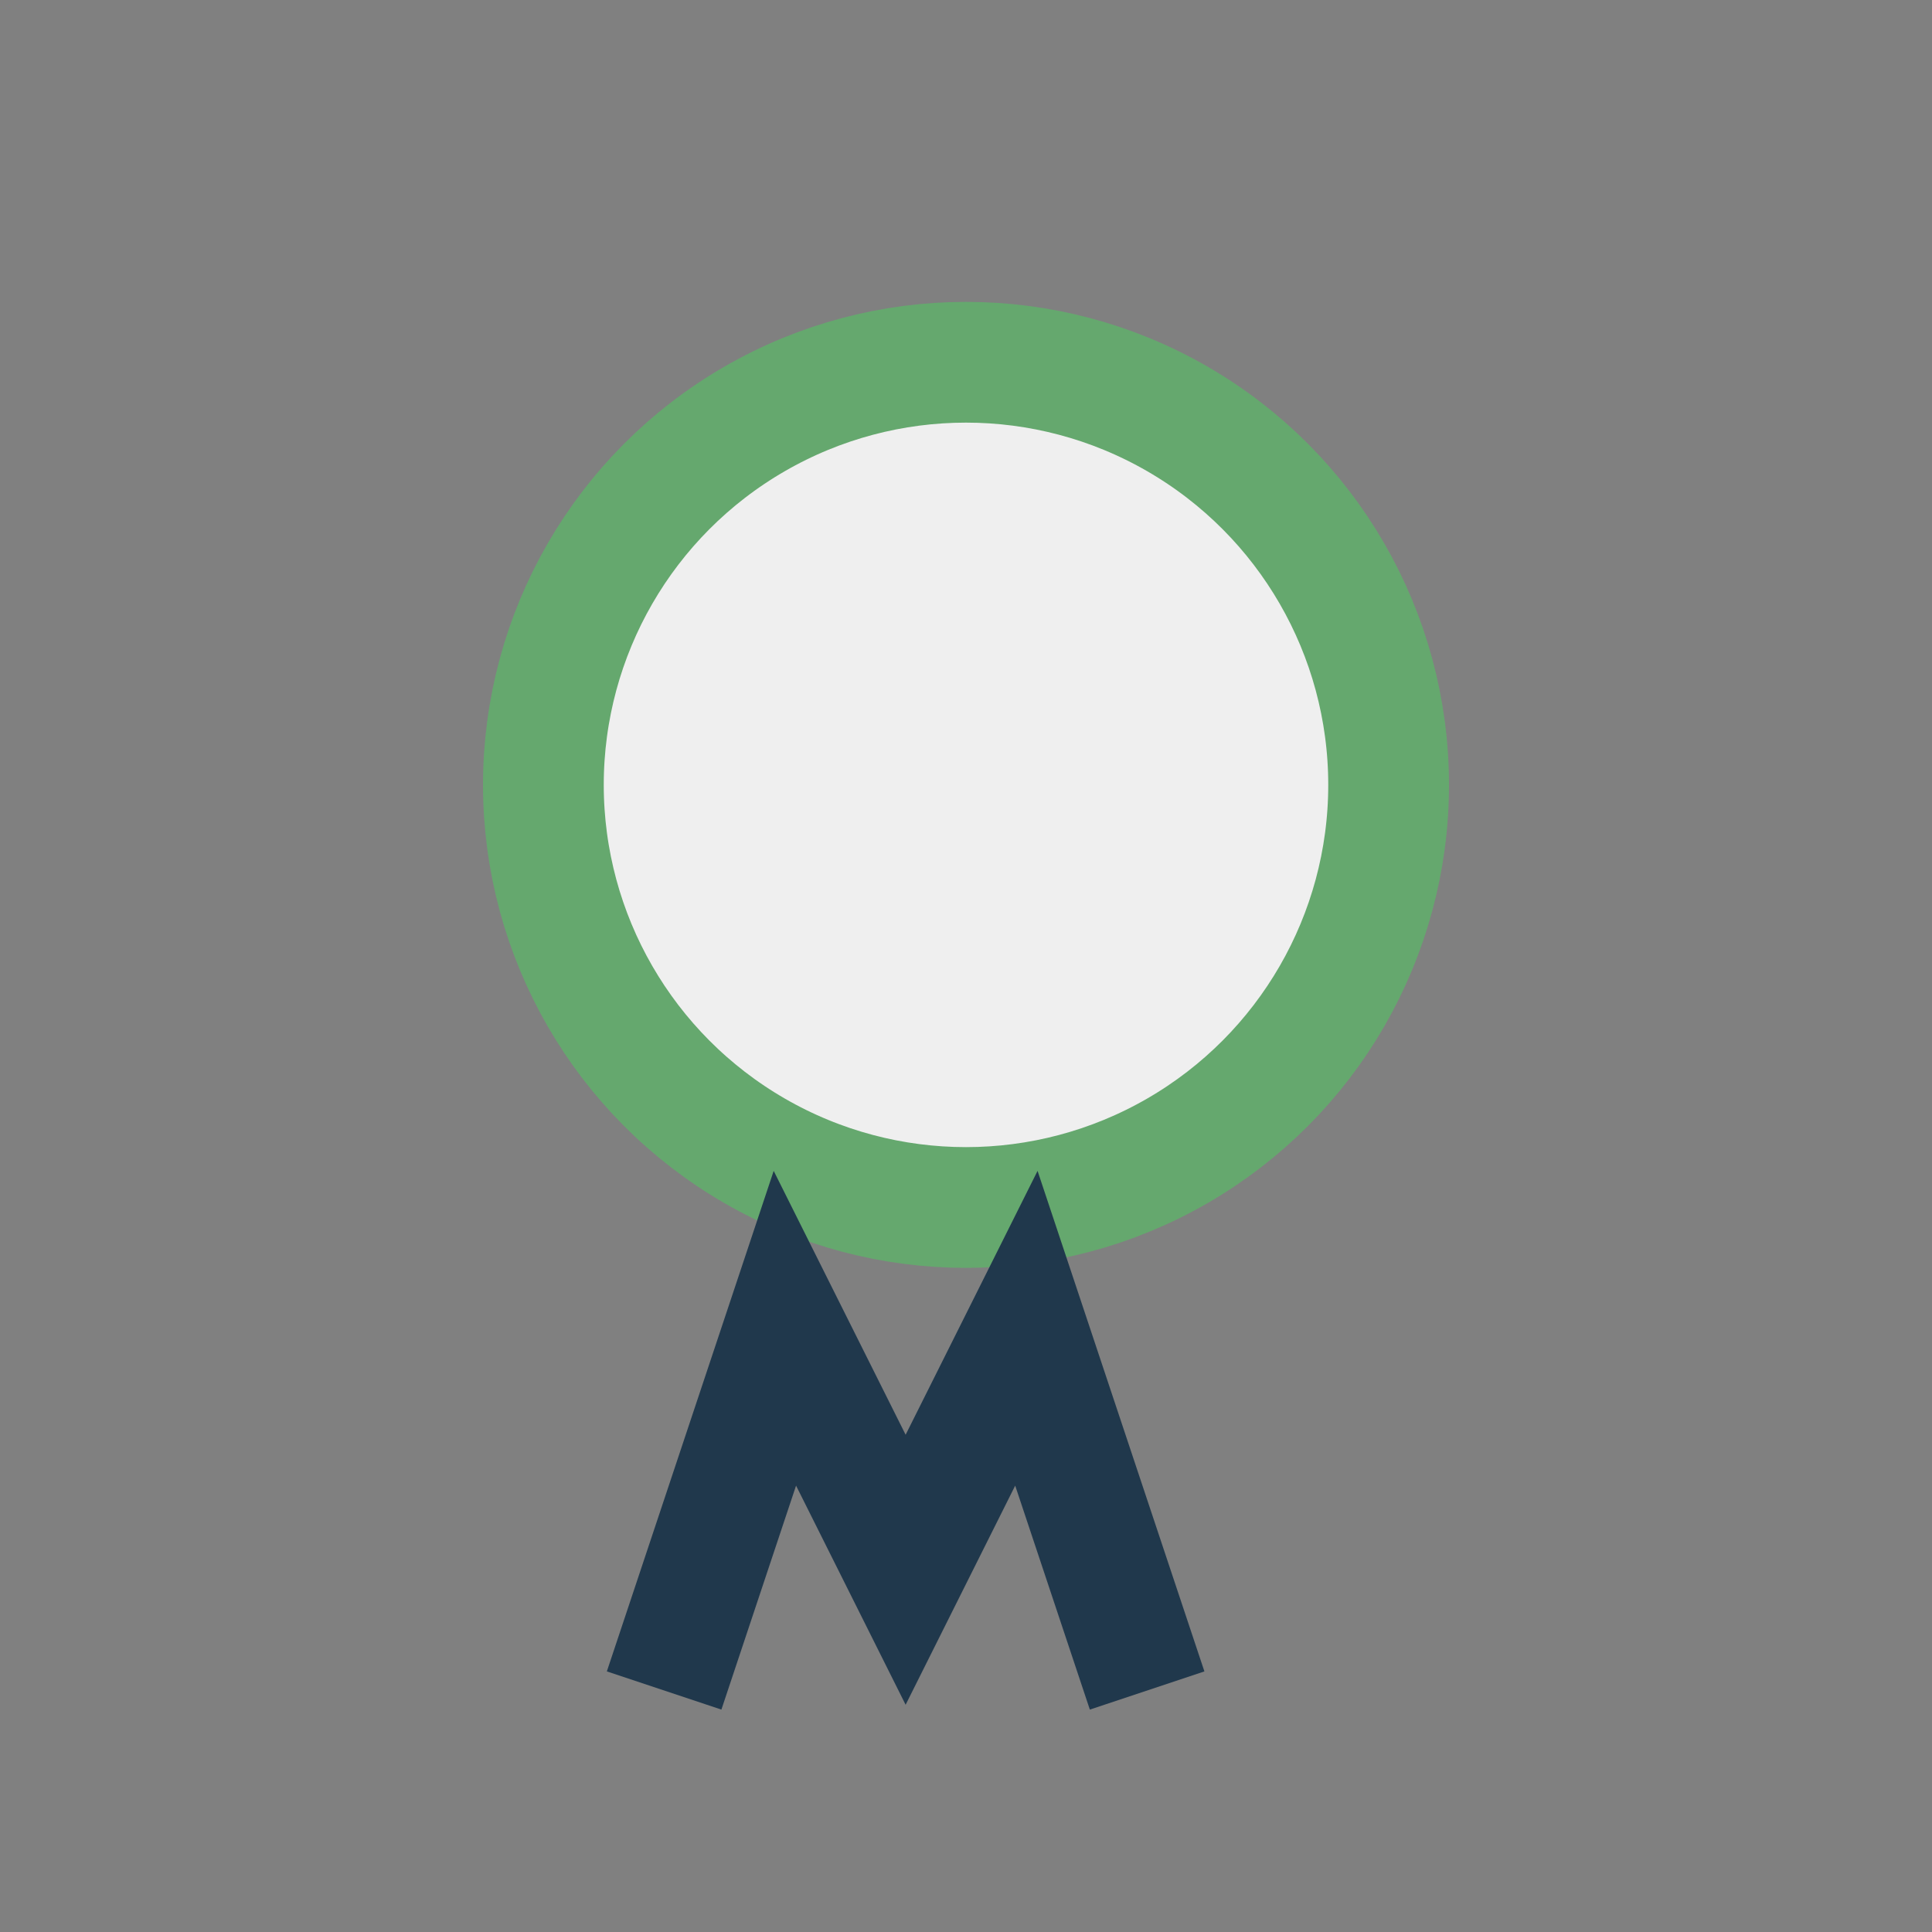
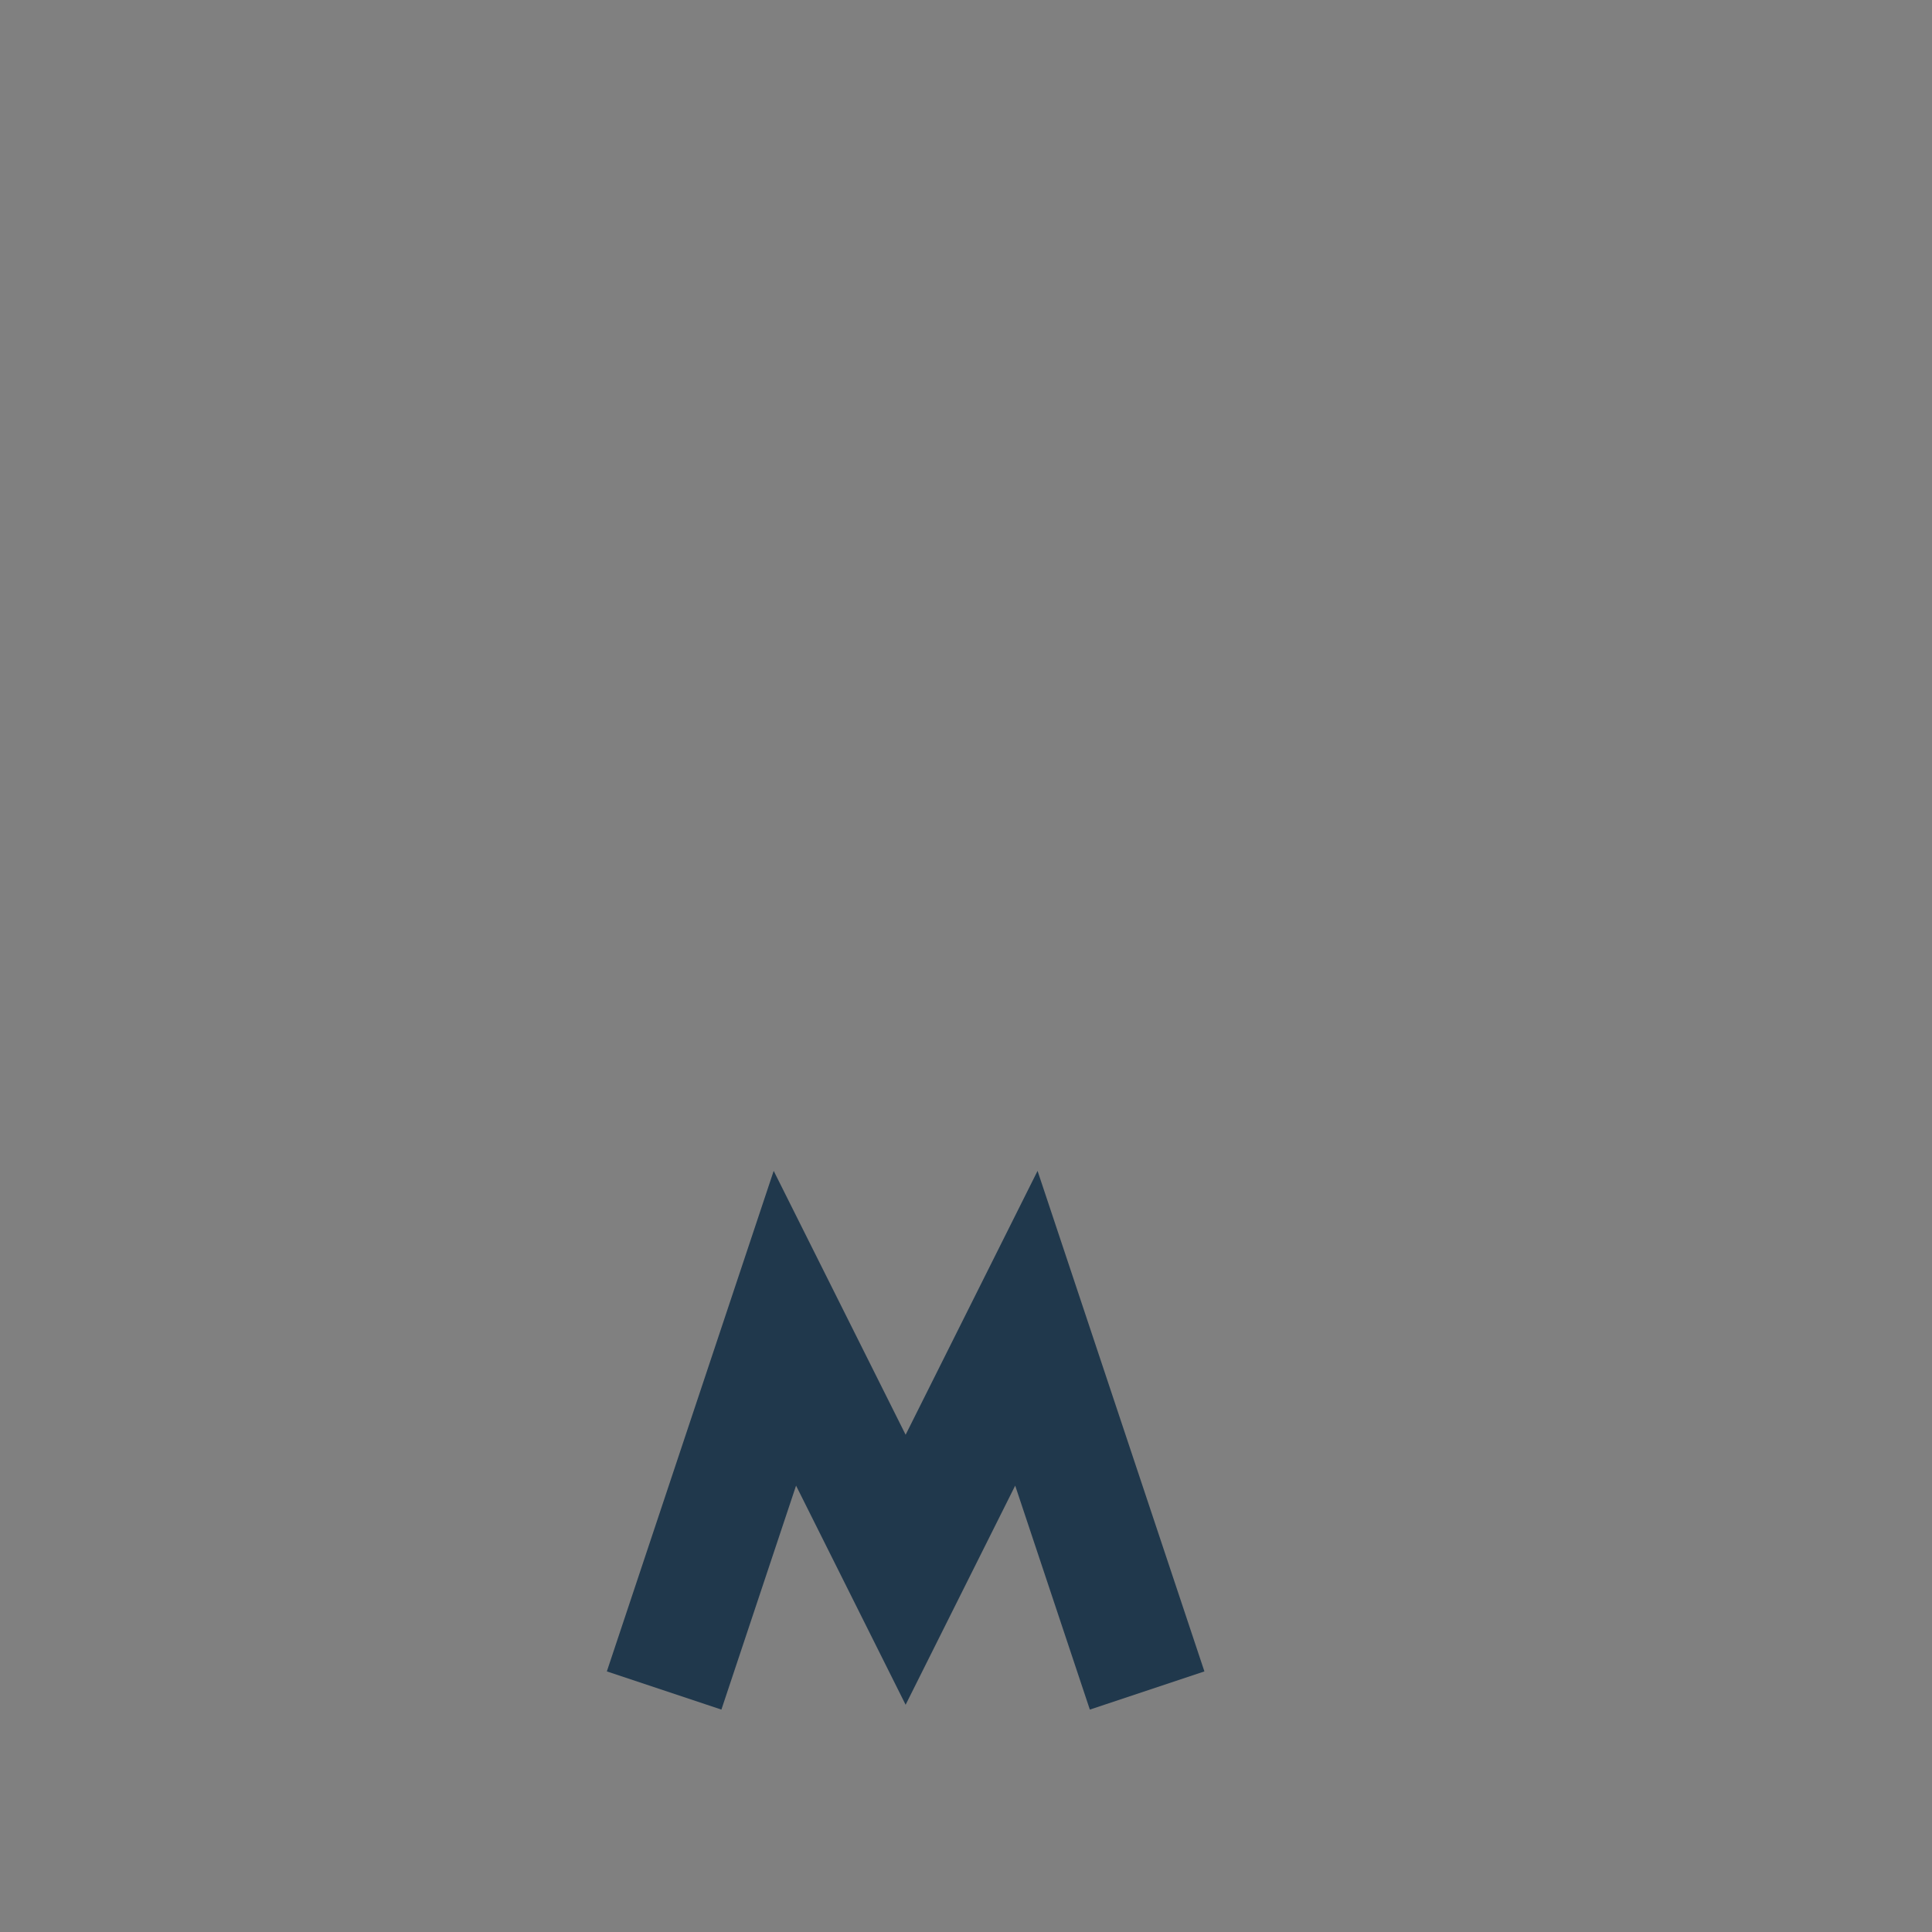
<svg xmlns="http://www.w3.org/2000/svg" width="32" height="32" viewBox="0 0 32 32">
  <rect x="0" y="0" width="32" height="32" fill="#808080" stroke="none" />
-   <circle cx="16" cy="13" r="7" stroke="#65A86E" stroke-width="2" fill="#EFEFEF" />
  <path d="M11 28l2-6 2 4 2-4 2 6" stroke="#20384C" stroke-width="2" fill="none" />
</svg>